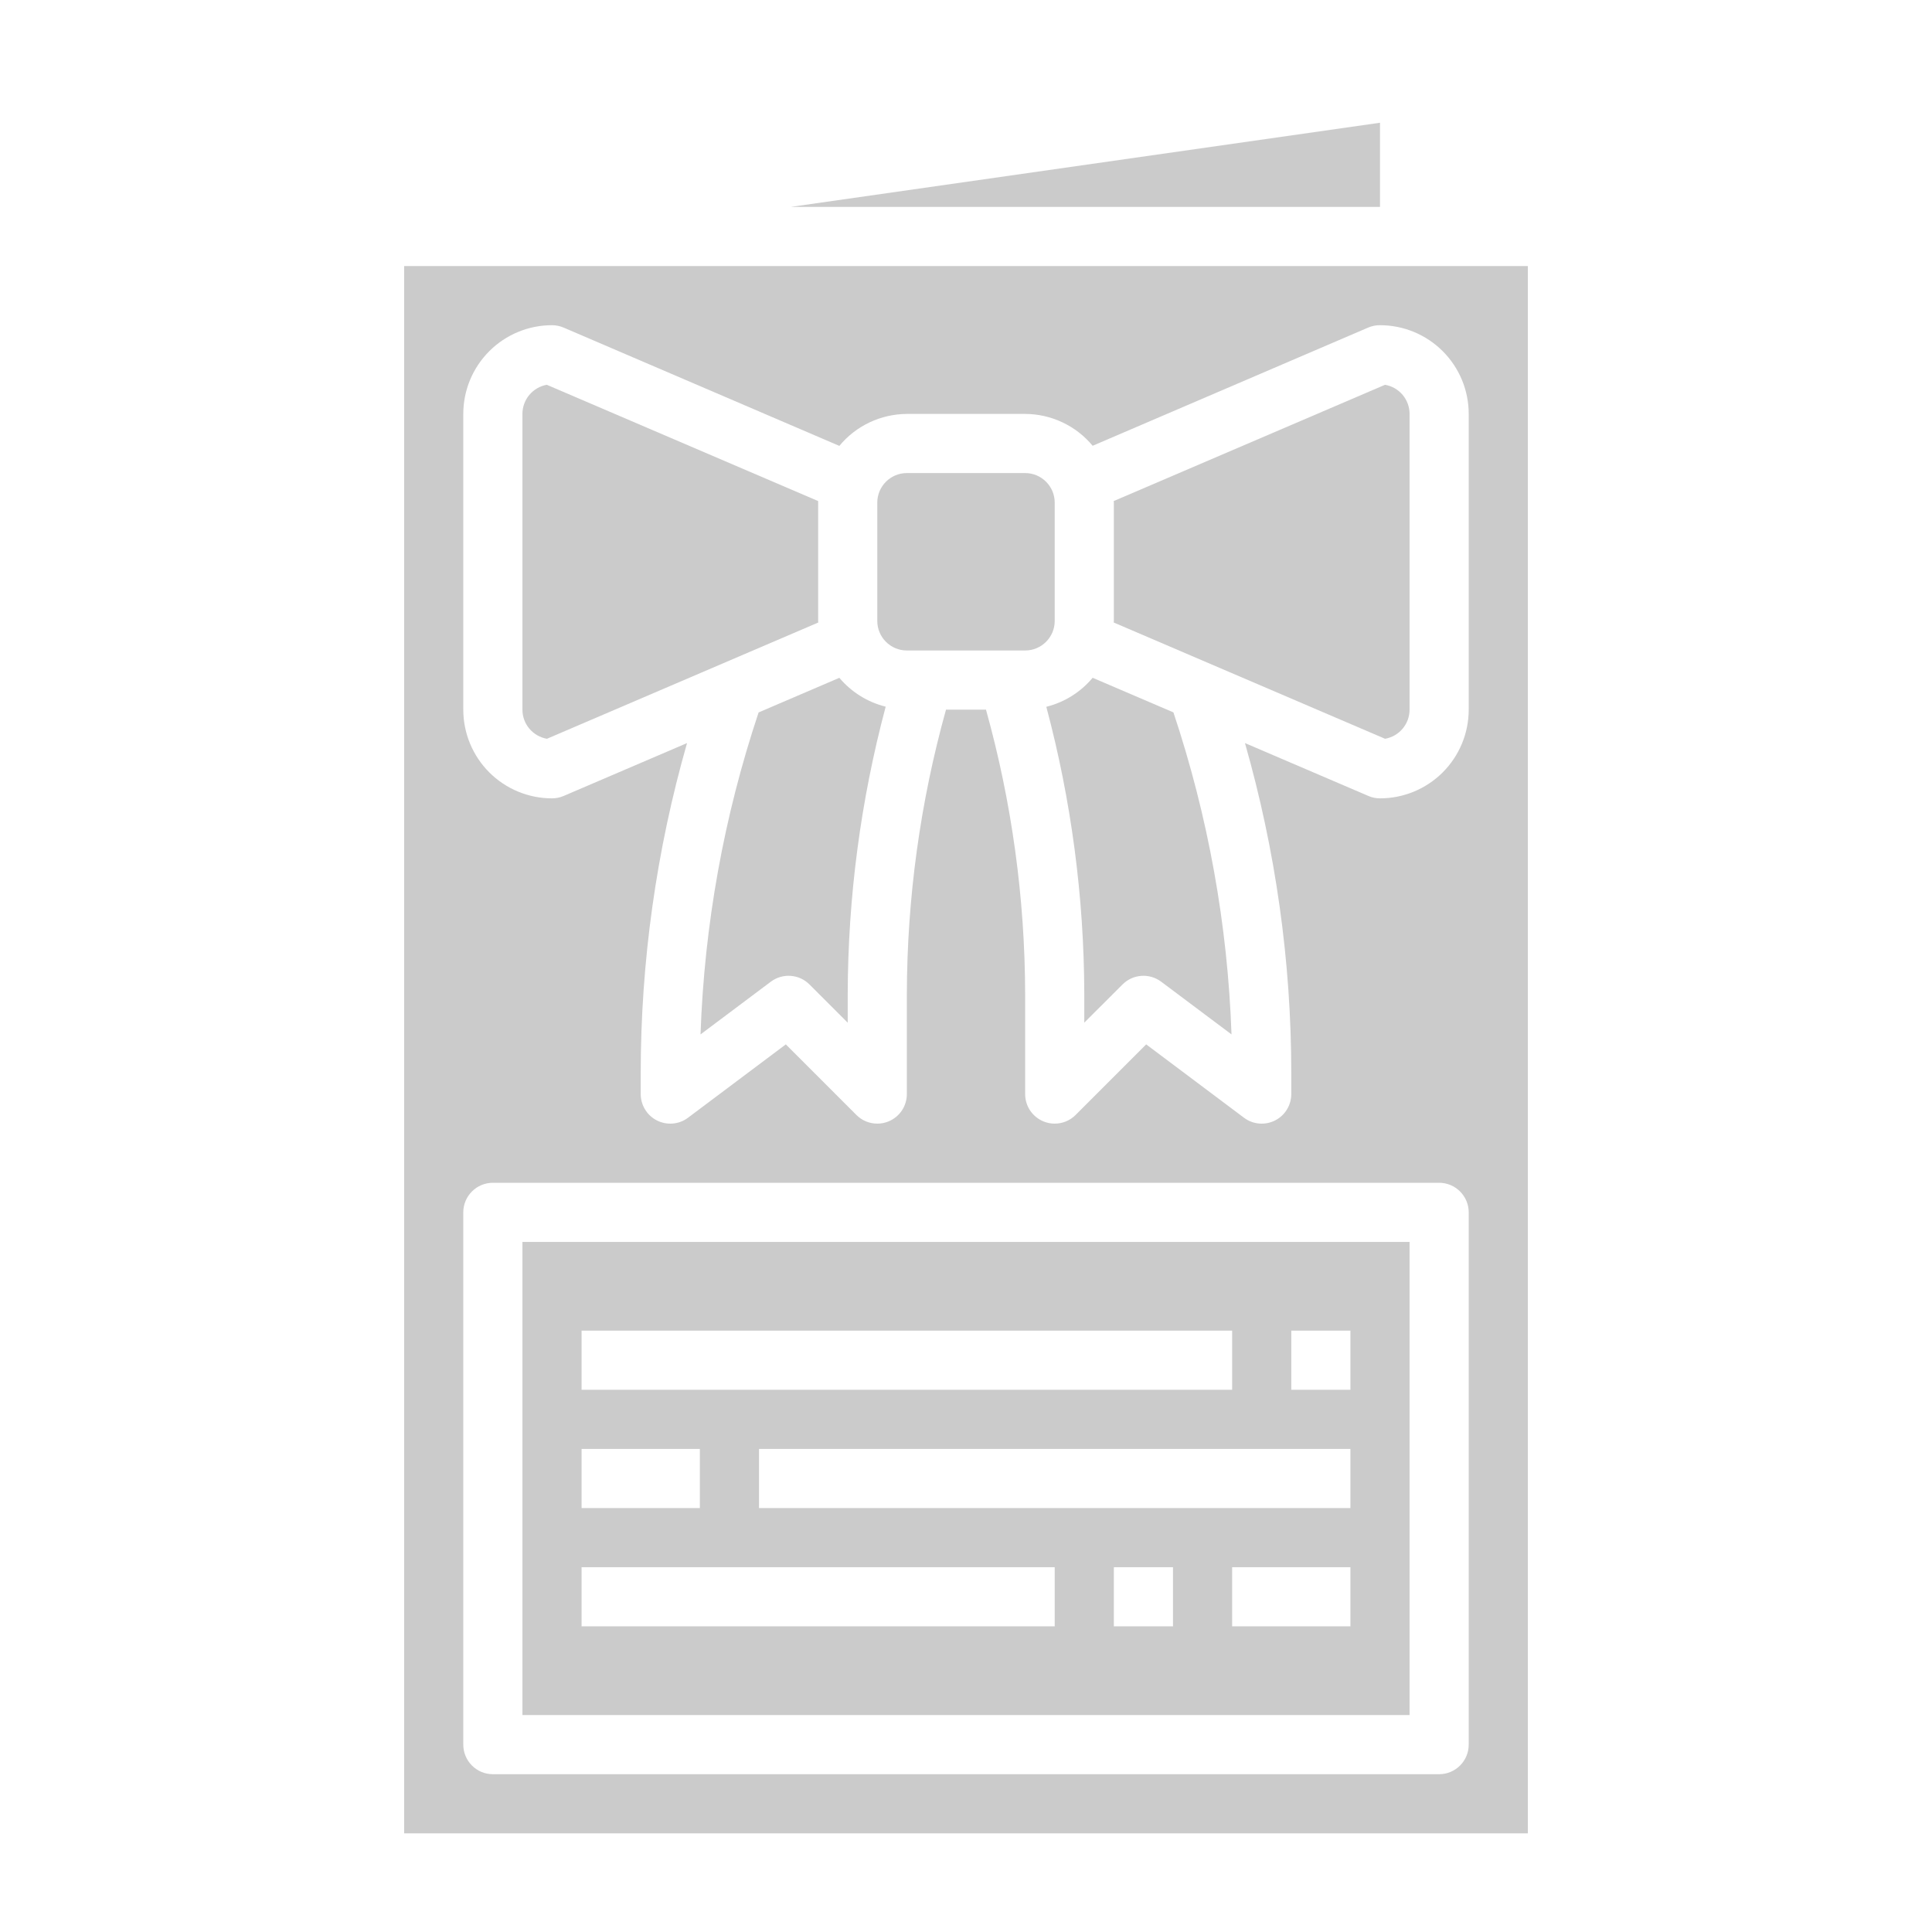
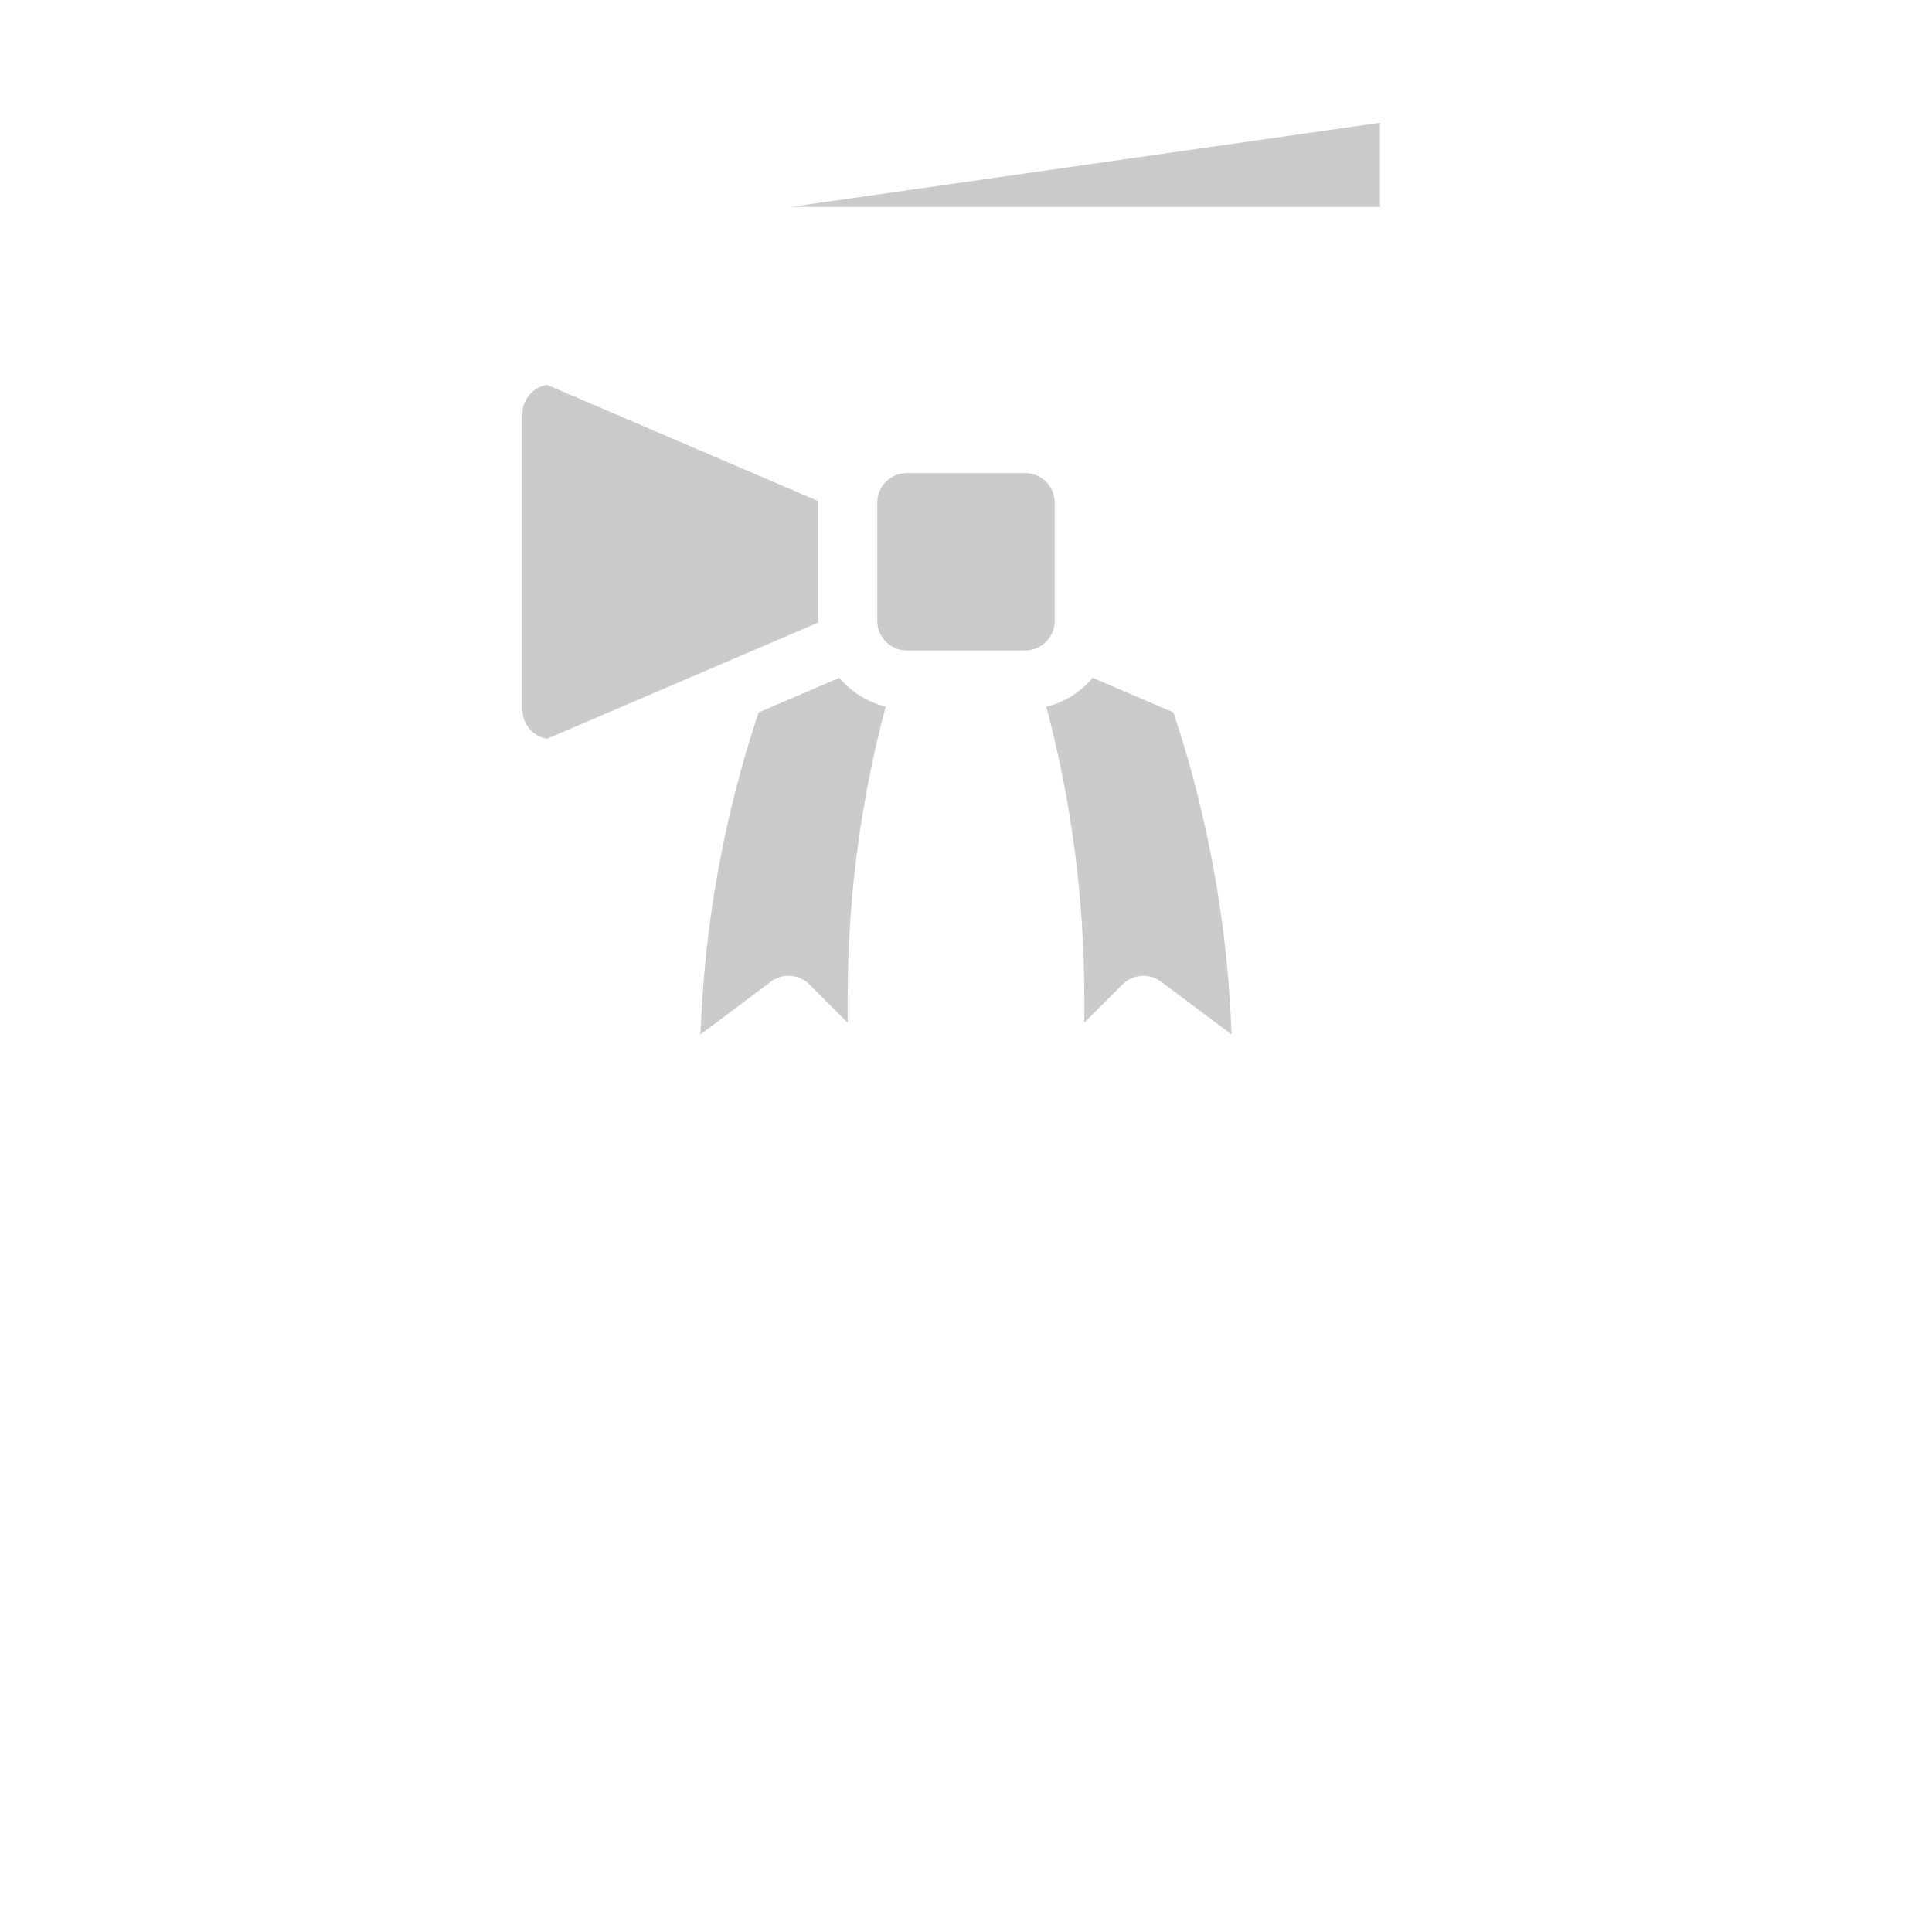
<svg xmlns="http://www.w3.org/2000/svg" width="49" height="49" viewBox="0 0 49 49" fill="none">
  <path d="M21.288 17.191L19.24 18.069C18.359 20.706 17.863 23.457 17.767 26.235L19.55 24.898C19.695 24.79 19.873 24.737 20.053 24.75C20.233 24.763 20.403 24.84 20.53 24.968L21.5 25.938V25.21C21.506 22.75 21.829 20.3 22.463 17.923C22.004 17.809 21.593 17.553 21.288 17.191Z" fill="#CBCBCB" />
  <path d="M20.75 15.748V12.748C20.75 12.735 20.75 12.722 20.75 12.708L13.868 9.759C13.695 9.79 13.538 9.881 13.425 10.016C13.312 10.151 13.25 10.322 13.25 10.498V17.998C13.25 18.175 13.312 18.346 13.426 18.481C13.54 18.616 13.698 18.707 13.872 18.737L20.754 15.788C20.754 15.774 20.75 15.761 20.75 15.748Z" fill="#CBCBCB" />
  <path d="M26 11.998H23C22.586 11.998 22.25 12.334 22.25 12.748V15.748C22.25 16.162 22.586 16.498 23 16.498H26C26.414 16.498 26.75 16.162 26.75 15.748V12.748C26.75 12.334 26.414 11.998 26 11.998Z" fill="#CBCBCB" />
  <path d="M35 3.113L20.053 5.248H35V3.113Z" fill="#CBCBCB" />
-   <path d="M13.25 43.498H35.75V31.498H13.25V43.498ZM29.75 41.248H28.25V39.748H29.75V41.248ZM34.25 41.248H31.25V39.748H34.25V41.248ZM34.25 38.248H19.25V36.748H34.25V38.248ZM32.75 33.748H34.25V35.248H32.75V33.748ZM14.75 33.748H31.25V35.248H14.75V33.748ZM14.75 36.748H17.75V38.248H14.75V36.748ZM14.75 39.748H26.75V41.248H14.75V39.748Z" fill="#CBCBCB" />
-   <path d="M10.25 6.748V46.498H38.75V6.748H10.25ZM37.25 44.248C37.25 44.447 37.171 44.638 37.03 44.778C36.89 44.919 36.699 44.998 36.5 44.998H12.5C12.301 44.998 12.11 44.919 11.97 44.778C11.829 44.638 11.75 44.447 11.75 44.248V30.748C11.75 30.549 11.829 30.358 11.97 30.218C12.11 30.077 12.301 29.998 12.5 29.998H36.5C36.699 29.998 36.89 30.077 37.03 30.218C37.171 30.358 37.25 30.549 37.25 30.748V44.248ZM37.25 17.998C37.25 18.595 37.013 19.167 36.591 19.589C36.169 20.011 35.597 20.248 35 20.248C34.898 20.248 34.798 20.228 34.705 20.187L31.575 18.846C32.354 21.57 32.75 24.39 32.75 27.223V27.748C32.75 27.887 32.711 28.024 32.638 28.142C32.565 28.261 32.46 28.357 32.335 28.419C32.211 28.481 32.071 28.508 31.933 28.495C31.794 28.483 31.661 28.432 31.55 28.348L29.07 26.488L27.28 28.278C27.14 28.419 26.949 28.498 26.75 28.498C26.651 28.498 26.554 28.479 26.463 28.441C26.326 28.384 26.209 28.288 26.126 28.165C26.044 28.041 26 27.896 26 27.748V25.21C25.995 22.772 25.661 20.346 25.007 17.998H23.993C23.339 20.346 23.005 22.772 23 25.21V27.748C23 27.896 22.956 28.041 22.874 28.165C22.791 28.288 22.674 28.384 22.537 28.441C22.446 28.479 22.349 28.498 22.25 28.498C22.051 28.498 21.86 28.419 21.72 28.278L19.93 26.488L17.45 28.348C17.339 28.432 17.206 28.483 17.067 28.495C16.929 28.508 16.789 28.481 16.665 28.419C16.54 28.357 16.435 28.261 16.362 28.142C16.289 28.024 16.25 27.887 16.25 27.748V27.223C16.25 24.39 16.646 21.57 17.425 18.846L14.296 20.187C14.202 20.228 14.102 20.248 14 20.248C13.403 20.248 12.831 20.011 12.409 19.589C11.987 19.167 11.75 18.595 11.75 17.998V10.498C11.75 9.901 11.987 9.329 12.409 8.907C12.831 8.485 13.403 8.248 14 8.248C14.102 8.248 14.202 8.269 14.296 8.309L21.288 11.309C21.496 11.056 21.758 10.853 22.054 10.713C22.35 10.573 22.673 10.5 23 10.498H26C26.327 10.499 26.65 10.572 26.946 10.712C27.242 10.851 27.503 11.054 27.712 11.306L34.705 8.306C34.798 8.267 34.899 8.247 35 8.248C35.597 8.248 36.169 8.485 36.591 8.907C37.013 9.329 37.25 9.901 37.25 10.498V17.998Z" fill="#CBCBCB" />
  <path d="M27.712 17.19C27.408 17.554 26.997 17.811 26.537 17.926C27.171 20.302 27.494 22.751 27.5 25.21V25.937L28.47 24.968C28.598 24.84 28.767 24.763 28.947 24.75C29.127 24.737 29.306 24.79 29.45 24.898L31.234 26.235C31.137 23.456 30.641 20.706 29.761 18.068L27.712 17.19Z" fill="#CBCBCB" />
-   <path d="M35.128 9.759L28.246 12.708C28.246 12.722 28.25 12.735 28.25 12.748V15.748C28.25 15.761 28.246 15.774 28.246 15.788L35.128 18.737C35.302 18.707 35.46 18.616 35.574 18.481C35.687 18.346 35.75 18.175 35.75 17.998V10.498C35.75 10.321 35.687 10.15 35.574 10.015C35.46 9.88 35.302 9.789 35.128 9.759Z" fill="#CBCBCB" />
</svg>